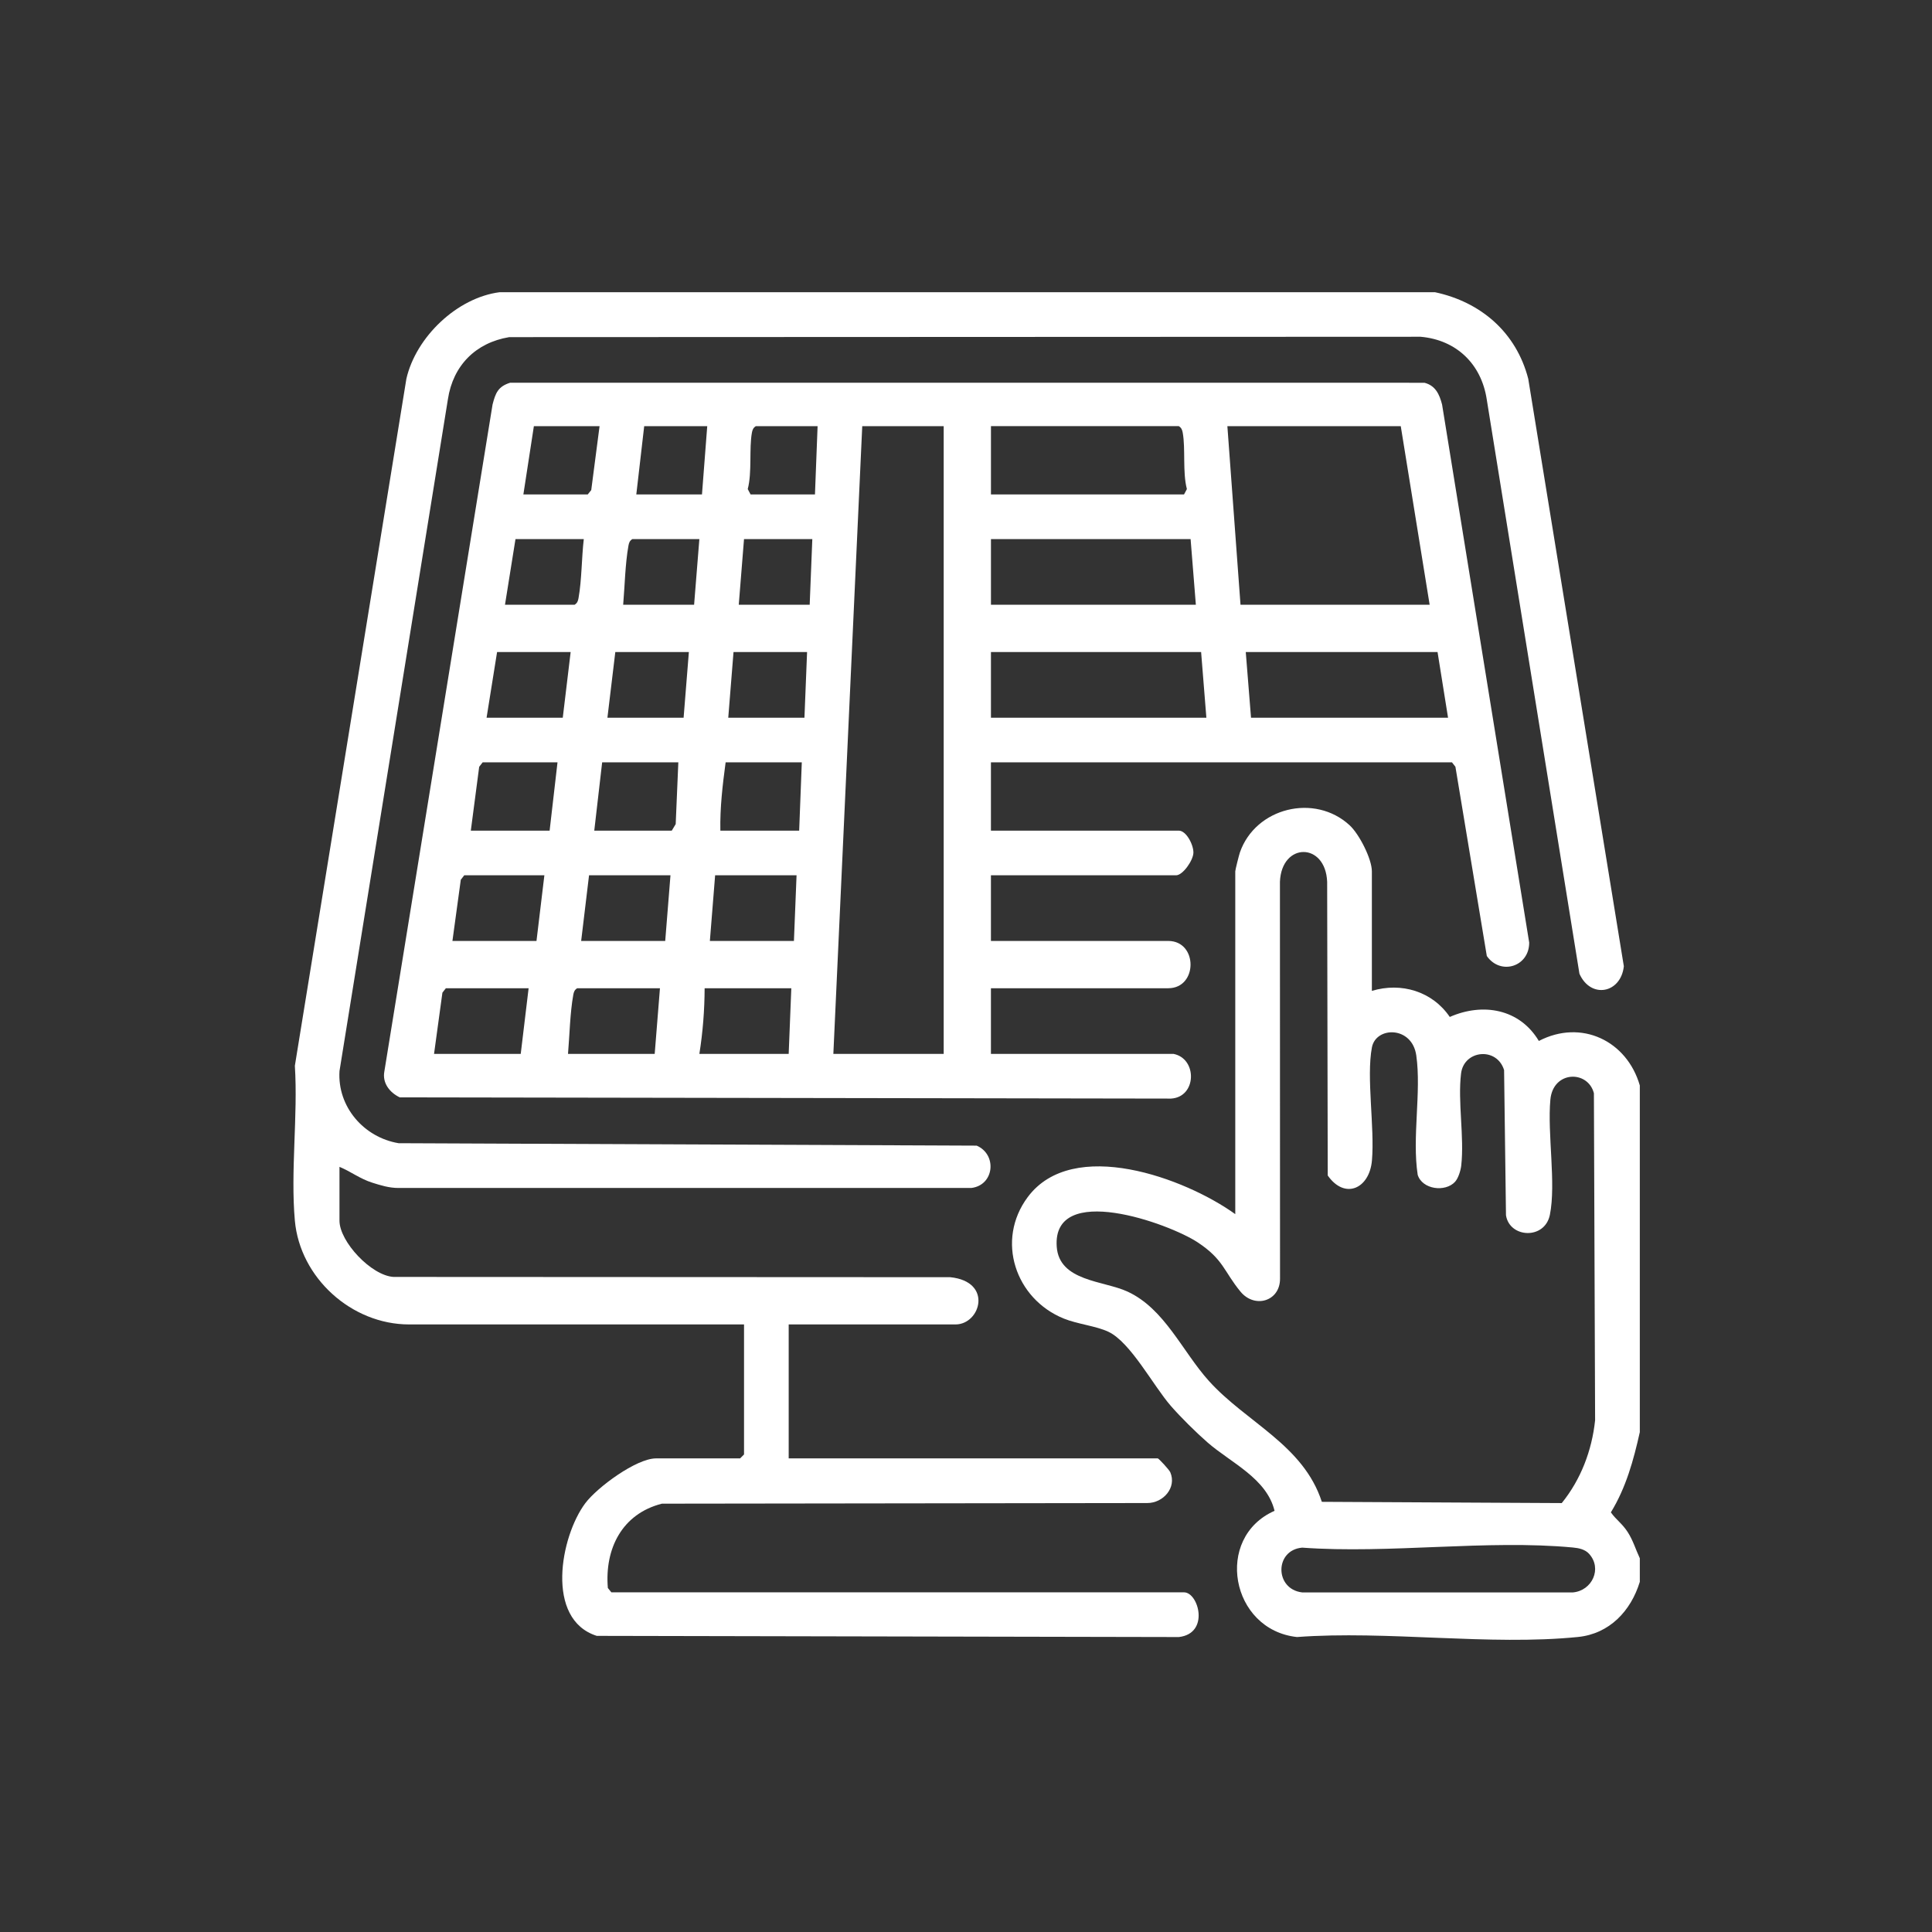
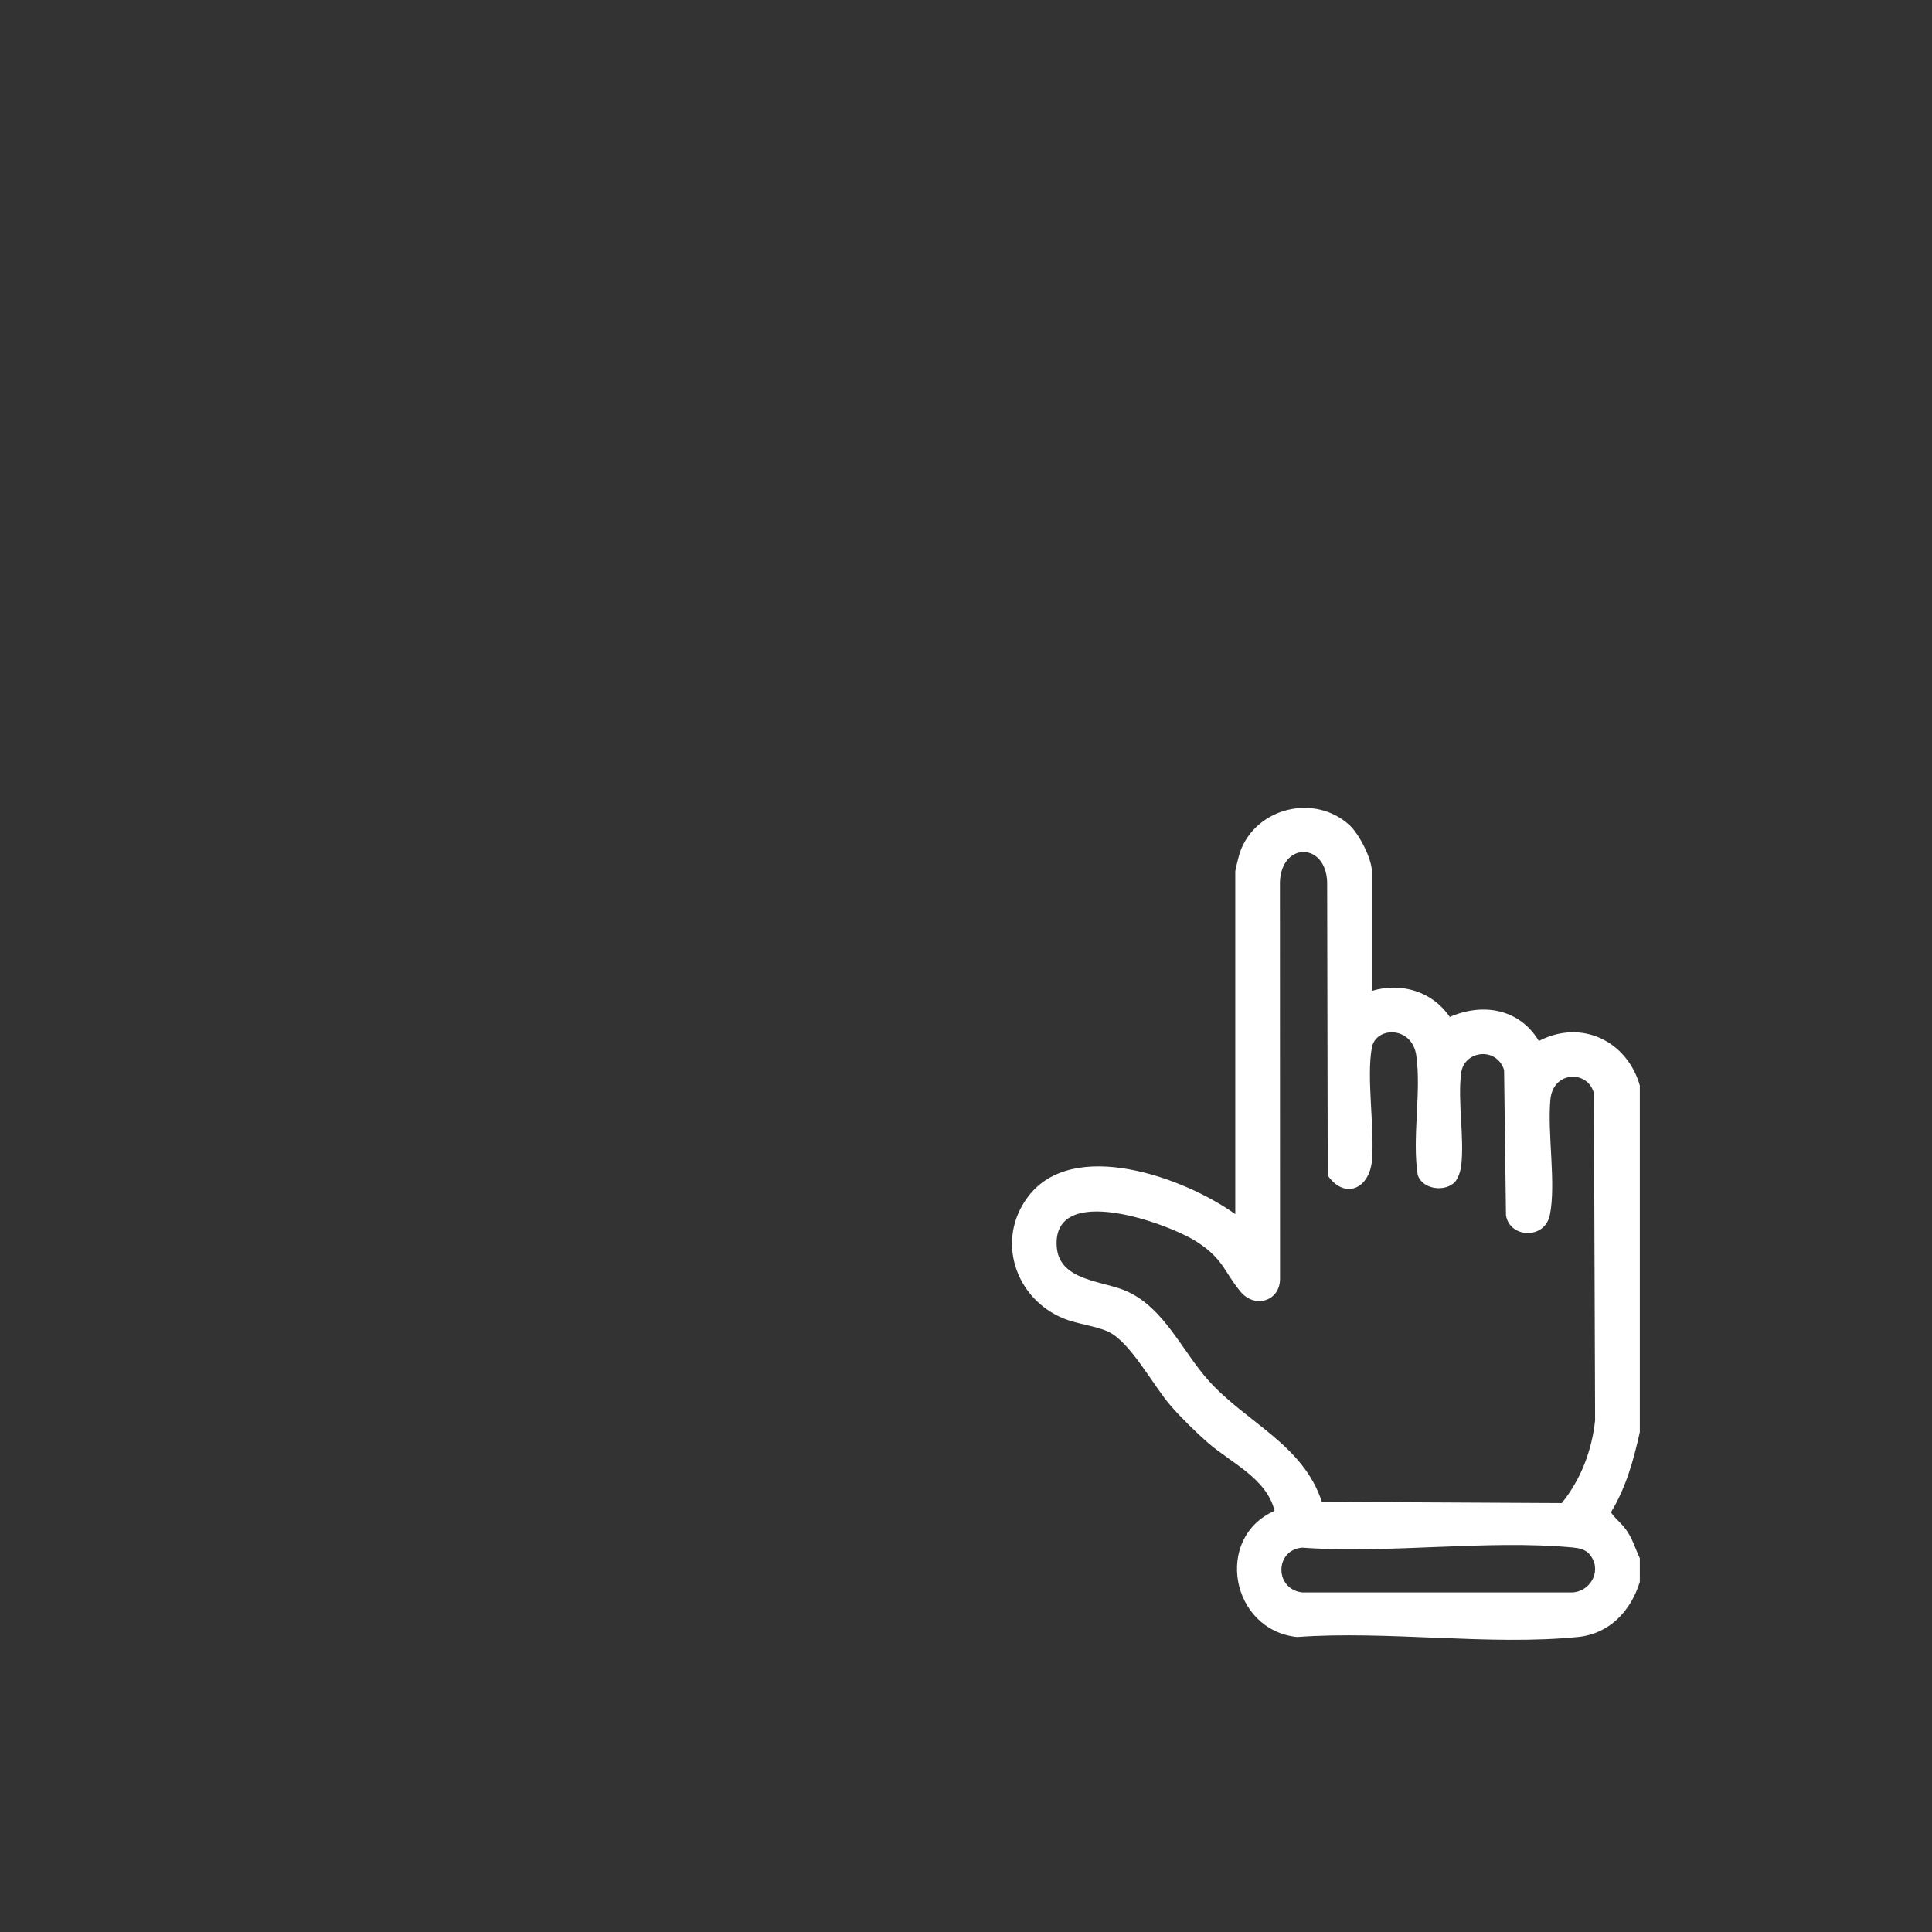
<svg xmlns="http://www.w3.org/2000/svg" id="Calque_1" data-name="Calque 1" viewBox="0 0 1080 1080">
  <rect x="0" y="0" width="1080" height="1080" fill="#333333" stroke="none" />
  <defs>
    <style>
      .cls-1 {
        fill: #fff;
      }
    </style>
  </defs>
-   <path class="cls-1" d="M802.12,163.34c25.76,5.48,45.49,22.52,52.18,48.41l53.44,328.41c-1.67,15.21-18.54,18.34-24.82,4.17l-51.83-321.12c-3.02-19.78-17.02-33.23-36.99-34.96l-509.45.21c-18.76,3.11-31.44,15.92-34.27,34.74l-60.6,375.52c-1.25,19.98,13.62,37.1,33.03,40.34l323.17,1.36c11.54,4.99,9.85,22.1-2.98,23.66H222.75c-5.08.03-9.91-1.45-14.67-2.96-6.88-2.18-11.91-6.19-18.31-8.85v30.1c0,11.71,17.78,30.71,30.23,31.44l311.17.15c24.04,2.43,16.97,26.41,2.96,26.41h-93.25v74.88h206.32c.52,0,6.38,6.33,6.99,7.74,3.71,8.59-3.94,17.24-12.86,17.22l-271.32.35c-22.31,5.67-32.05,25.18-30.22,47.14l1.97,2.43h320.13c8.1,0,14.51,22.98-2.9,24.99l-325.4-.66c-28.97-9.22-20.33-55.55-6.41-74.15,6.66-8.89,28.54-25.06,39.55-25.06h46.99l2.2-2.2v-72.68h-187.23c-32.21,0-60.99-26.09-63.86-58.02-2.48-27.61,1.77-58.6,0-86.58l62.34-384.02c5.33-23.33,28.31-45.36,52.18-48.41h522.78Z" />
  <path class="cls-1" d="M916.66,884.26c-4.97,16.27-16.95,29.04-34.53,30.82-49.41,4.99-106.85-3.7-157.12.03-37.15-4.03-46.42-55.6-12.53-70.55-4.4-18.16-24.41-26.87-37.36-38.14-6.39-5.56-15.06-14.13-20.61-20.5-9.85-11.3-22.49-35.57-34.9-41.45-6.86-3.25-17.26-4.27-24.93-7.38-27.07-10.95-38.2-43.73-20.17-67.92,25.2-33.81,87.96-10.64,116.01,9.54v-191.61c0-.85,2.08-9.1,2.6-10.61,8.73-25.04,41.81-33.18,61.34-15.15,5.32,4.91,12.42,18.75,12.42,25.76v66.81c16.44-4.98,33.86.29,43.55,14.57,18.54-8.14,39.05-4.54,49.79,13.42,23.71-12.35,49.21-.15,56.44,24.87v193.81c-3.52,15.74-7.68,30.95-16.18,44.84,3.12,4.36,6.29,6.16,9.45,11.08,3.03,4.73,4.39,9.61,6.73,14.56v13.21ZM813.4,660.62c-5.47,5.97-18.33,4.33-20.9-3.87-3.22-20.97,2.12-46.29-.79-66.75-2.35-16.56-22.55-16.29-24.8-4.51-3.19,16.74,1.6,44.62.02,63.16-1.35,15.88-15.18,22.12-24.72,8.45l-.32-164.13c-.88-22.27-25.53-22.24-26.4,0l.05,221.76c.09,12.72-14.18,16.93-22.11,7.29-9.29-11.29-9.43-17.95-23.88-27.51-16.22-10.73-81.34-34.02-78.84,2.36,1.34,19.48,26.26,18.97,39.59,25.14,20.8,9.62,30.62,33.47,45.49,49.96,20.94,23.23,52.77,35.67,63.12,67.56l134.12.7c10.66-13.15,16.86-29.39,18.64-46.3l-.67-182.82c-3.38-13.02-22.86-12.66-24.34,3.64-1.73,19.06,3.27,46.79-.27,64.34-2.84,14.06-22.55,13-24.54.25l-1.06-81.16c-4.04-13.11-22.45-11.24-24.05,1.9-1.93,15.78,1.89,35.53.1,51.48-.3,2.71-1.64,7.08-3.45,9.05ZM888.29,868.57c-2.28-2.5-5.79-3.2-8.98-3.5-47.81-4.52-102.79,3.61-151.38.07-15.49,1.34-15.47,23.23,0,25.03h151.32c10.74-.93,16.56-13.36,9.04-21.59Z" />
-   <path class="cls-1" d="M656.01,589.13c13.43,2.67,13.01,24.18-1.44,24.99l-431.11-.69c-5.62-2.69-9.83-7.99-8.6-14.52l60.48-372.77c1.64-6.39,3.05-10.07,9.83-12.19l511.12.02c6.12,1.57,8.34,6.39,9.84,12.16l48.7,300.78c.05,13.48-15.98,18.51-23.69,7.51l-17.55-105.79-1.93-2.48h-257.72v38.18h105c4.26,0,8.36,8.11,8.18,12.45s-5.97,12.51-9.65,12.51h-103.53v36.71h99.12c16.62,0,16.61,26.43,0,26.43h-99.12v36.71h102.06ZM335.15,238.22h-36.71l-5.87,38.18h35.98l1.96-2.44,4.65-35.73ZM395.35,238.22h-35.24l-4.41,38.18h36.71l2.94-38.18ZM457.03,238.22h-34.51c-1.45.92-1.91,2.03-2.2,3.67-1.63,8.99.15,22.13-2.33,31.51l1.6,3h35.98l1.47-38.18ZM527.52,238.22h-45.52l-16.15,350.92h61.68V238.22ZM553.95,276.39h107.93l1.6-3c-2.48-9.38-.7-22.52-2.33-31.51-.3-1.64-.75-2.75-2.2-3.67h-105v38.18ZM783.03,238.22h-96.92l7.34,99.84h105.73l-16.15-99.84ZM326.34,301.35h-38.18l-5.87,36.71h38.91c1.49-.93,1.89-2.02,2.19-3.68,1.84-10.17,1.72-22.58,2.95-33.02ZM390.95,301.35h-37.45c-1.49.93-1.89,2.02-2.19,3.68-1.83,10.11-2.06,22.64-2.95,33.02h39.65l2.94-36.71ZM454.09,301.35h-38.18l-2.94,36.71h39.65l1.47-36.71ZM665.55,301.35h-111.6v36.71h114.54l-2.94-36.71ZM318.99,364.49h-41.12l-5.87,36.71h42.59l4.41-36.71ZM385.08,364.49h-41.12l-4.41,36.71h42.59l2.94-36.71ZM451.16,364.49h-41.12l-2.94,36.71h42.59l1.47-36.71ZM671.43,364.49h-117.48v36.71h120.42l-2.94-36.71ZM803.59,364.49h-107.2l2.94,36.71h110.14l-5.87-36.71ZM311.65,426.16h-41.85l-1.93,2.48-4.68,35.7h44.05l4.41-38.18ZM379.2,426.16h-42.59l-4.41,38.18h43.32l2.2-3.67,1.47-34.51ZM448.22,426.16h-42.59c-1.69,12.62-3.21,25.43-2.94,38.18h44.05l1.47-38.18ZM304.31,489.29h-44.79l-1.93,2.48-4.68,34.23h46.99l4.41-36.71ZM374.8,489.29h-45.52l-4.41,36.71h46.99l2.94-36.71ZM445.28,489.29h-45.52l-2.94,36.71h46.99l1.47-36.71ZM295.5,552.43h-46.26l-1.93,2.48-4.68,34.23h48.46l4.41-36.71ZM368.92,552.43h-46.26c-1.49.93-1.89,2.02-2.19,3.68-1.83,10.11-2.06,22.64-2.95,33.02h48.46l2.94-36.71ZM442.35,552.43h-48.46c-.03,12.21-1.02,24.63-2.94,36.71h49.93l1.47-36.71Z" />
</svg>